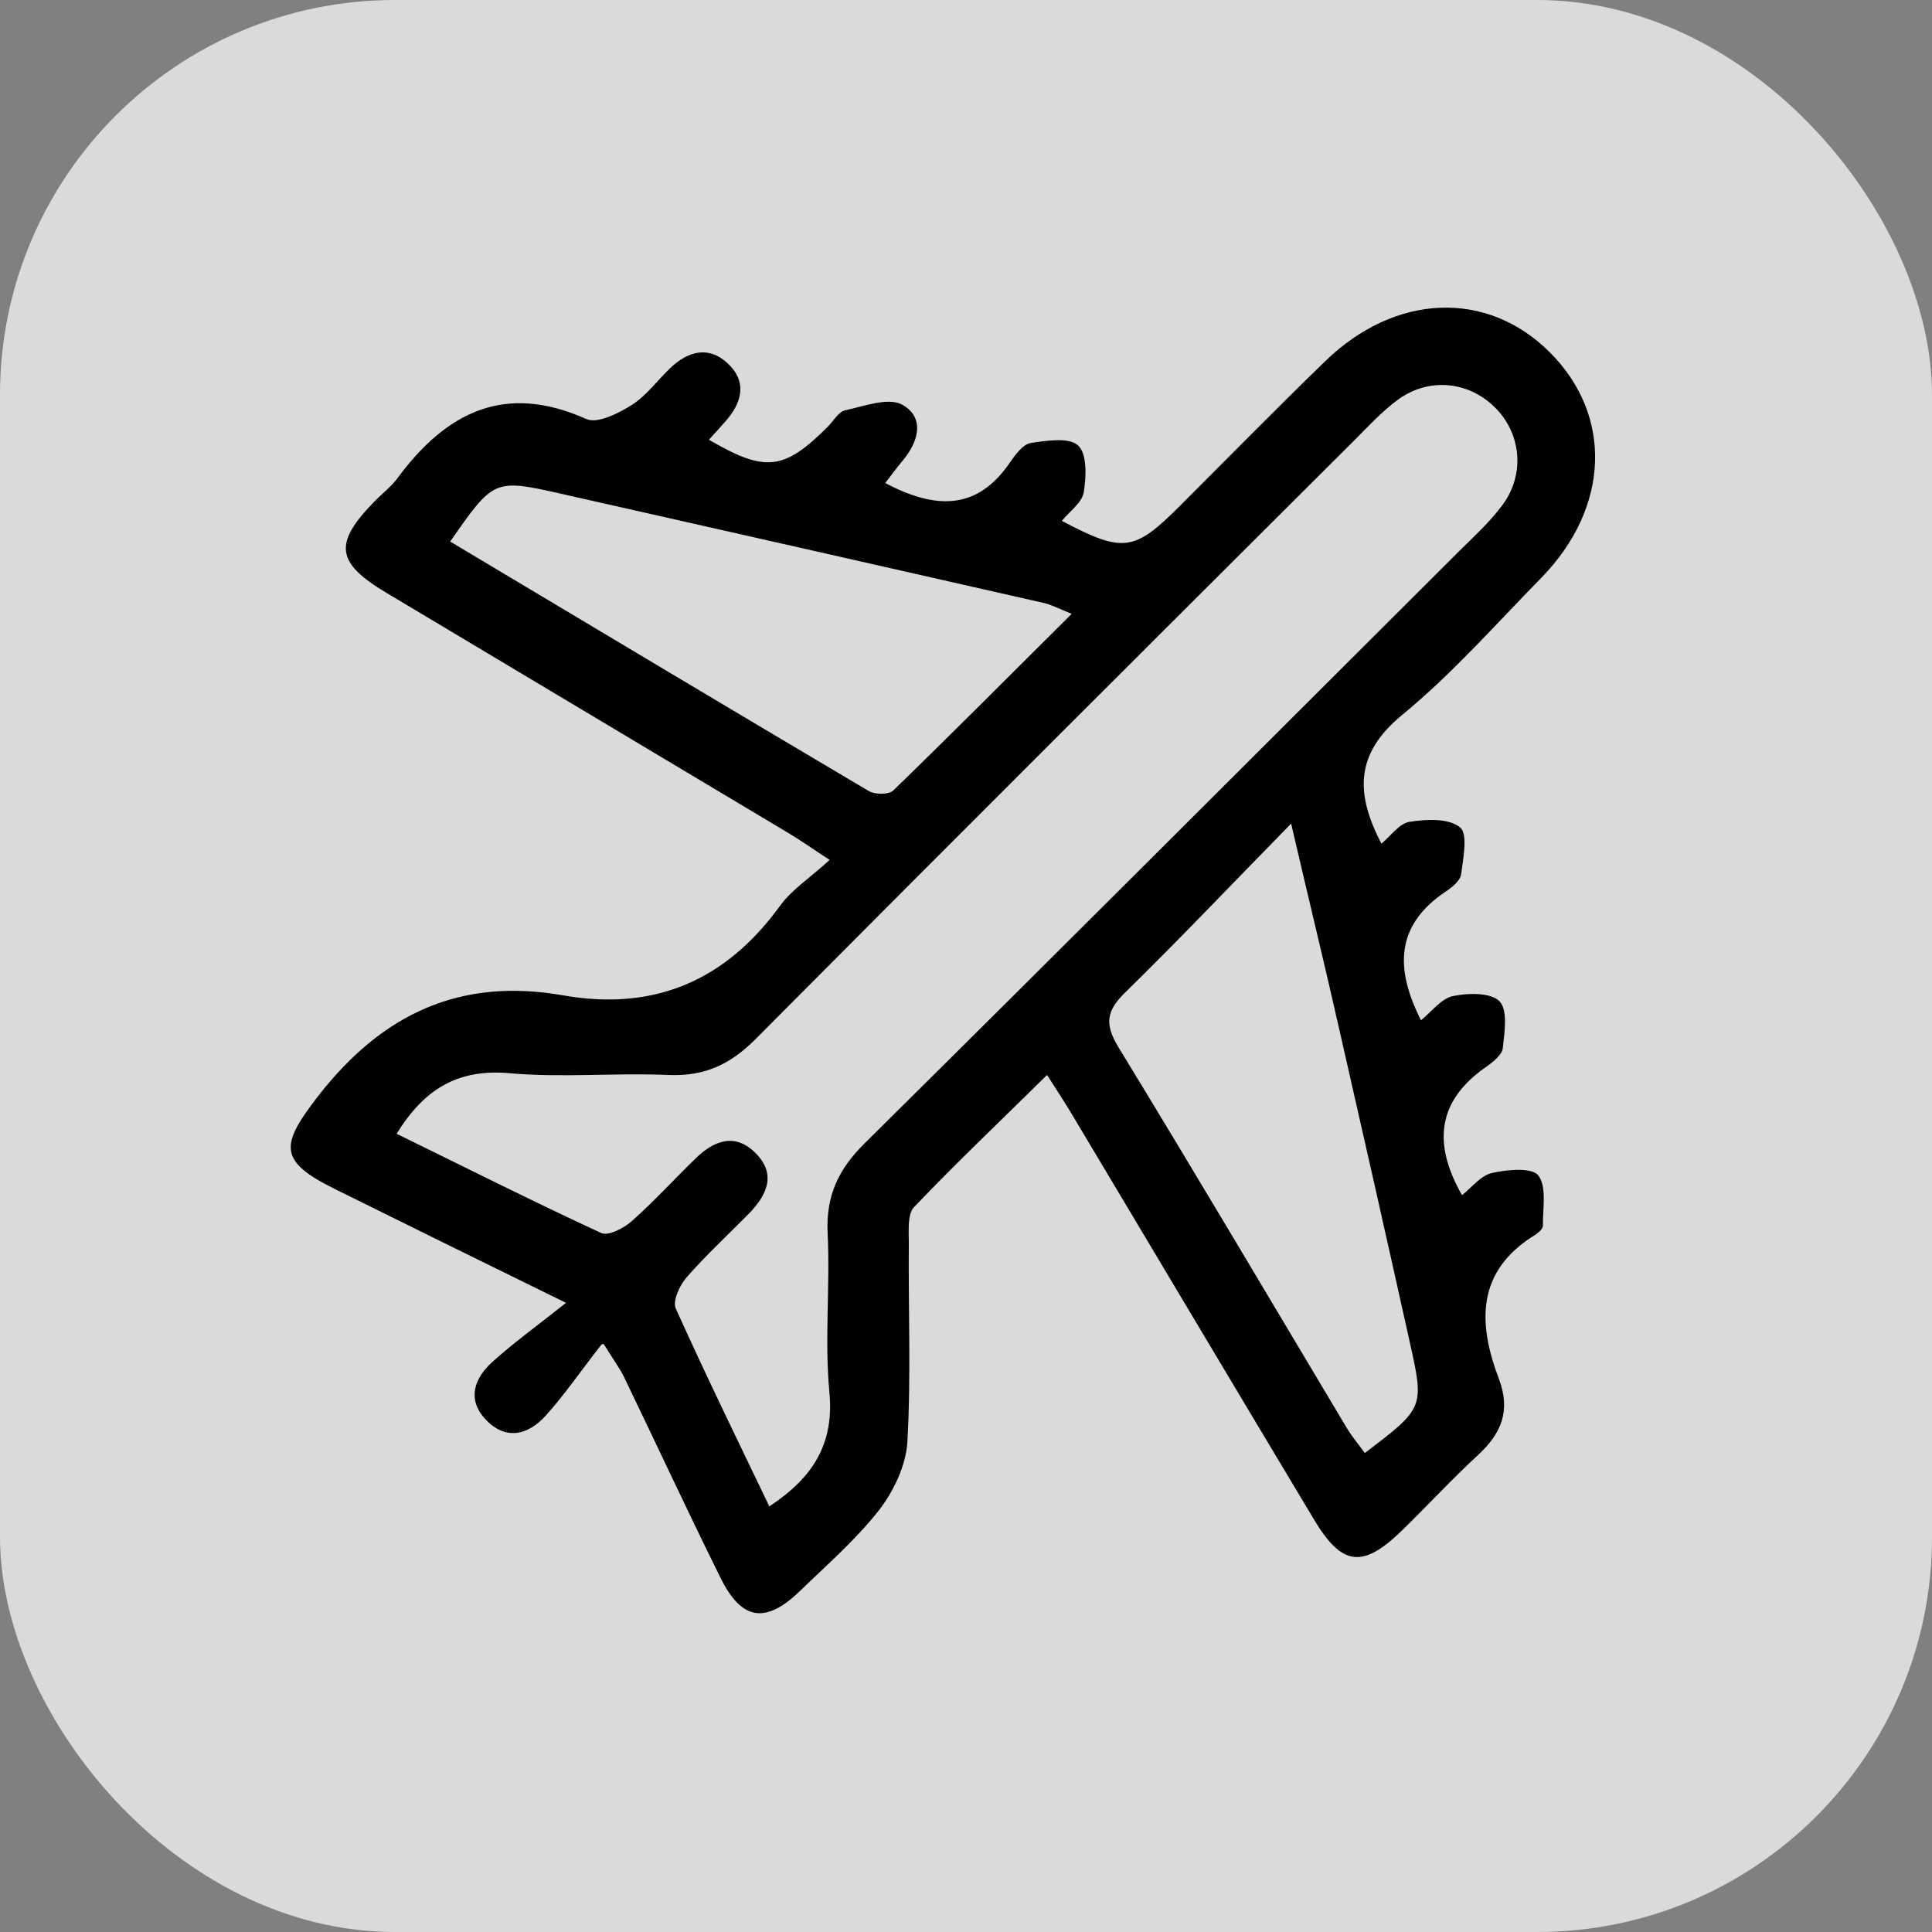
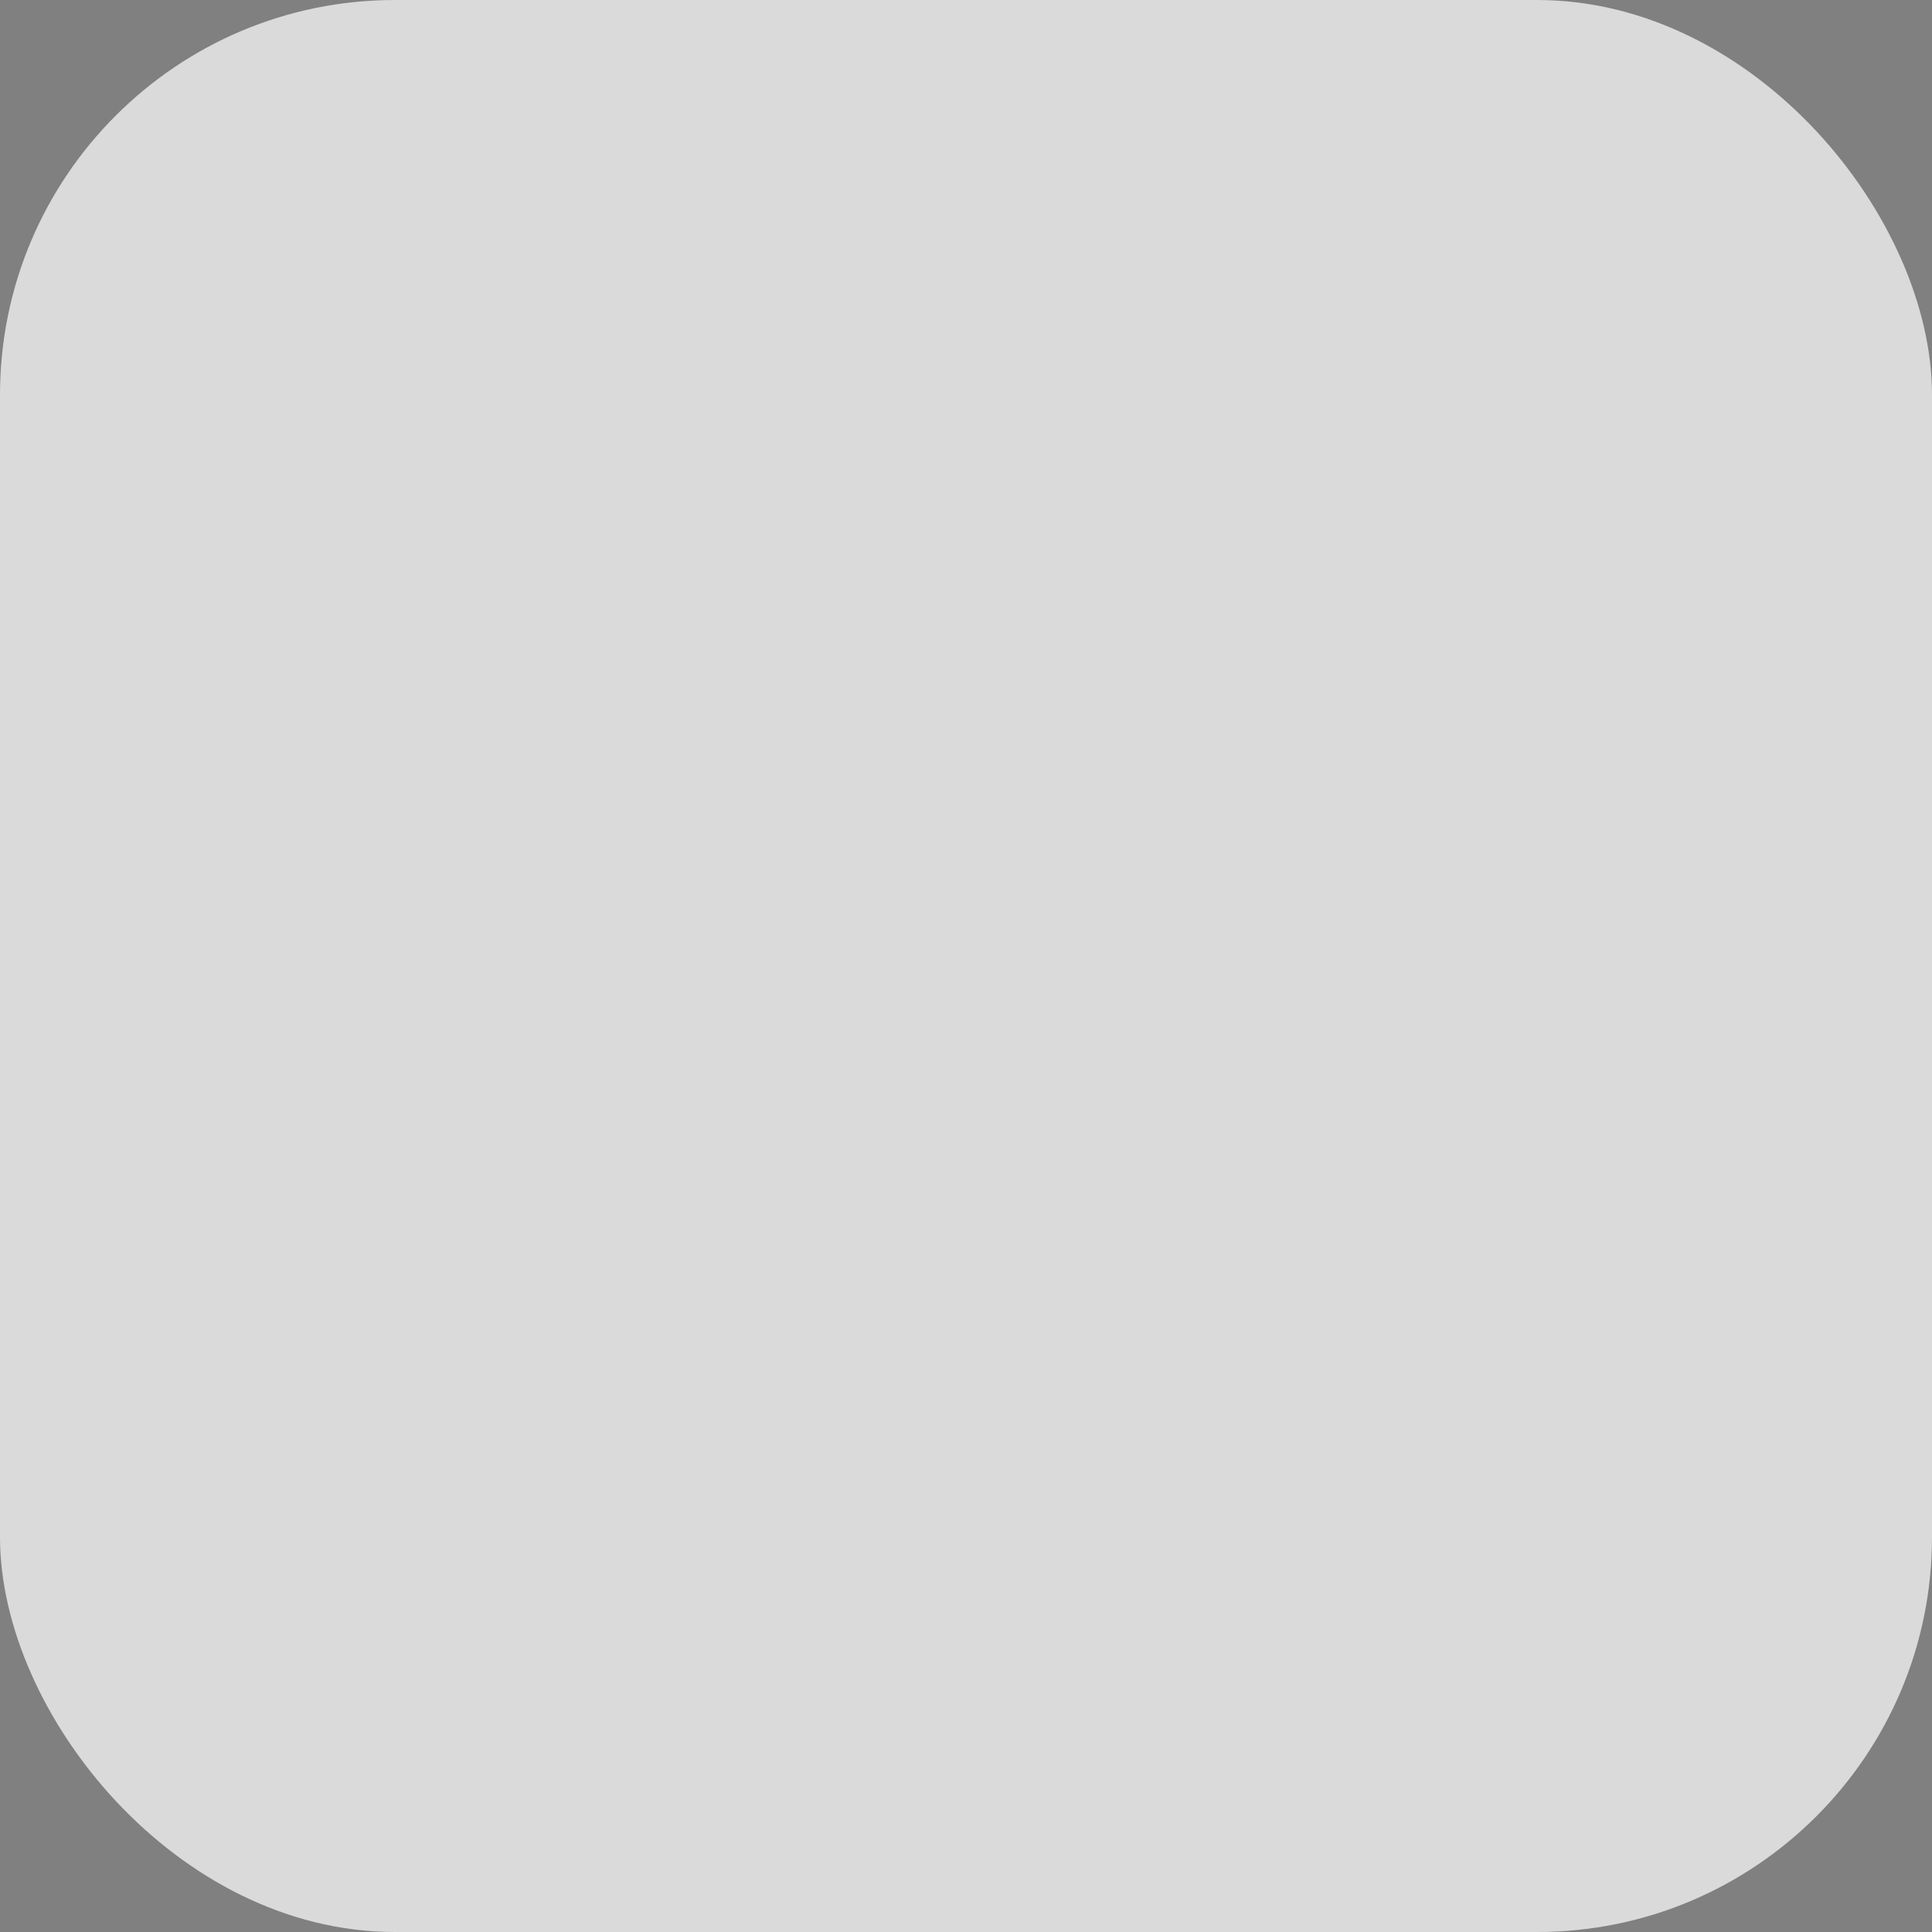
<svg xmlns="http://www.w3.org/2000/svg" id="Capa_2" data-name="Capa 2" viewBox="0 0 66.39 66.39">
  <rect x="0" y="0" width="66.39" height="66.39" fill="#808080" stroke="none" />
  <defs>
    <style>
      .cls-1 {
        fill: #fff;
        opacity: .71;
      }
    </style>
  </defs>
  <g id="Capa_1-2" data-name="Capa 1">
    <g>
      <rect class="cls-1" width="66.39" height="66.39" rx="13.57" ry="13.57" />
-       <path d="M20.67,46.2c-.72,.92-1.27,1.73-1.92,2.45-.61,.67-1.38,.86-2.07,.12-.64-.69-.38-1.41,.24-1.97,.72-.65,1.51-1.22,2.53-2.03-3.02-1.48-5.48-2.69-7.94-3.91-1.96-.97-1.89-1.51-.55-3.23,2.19-2.8,4.86-4.04,8.37-3.43,3.15,.56,5.61-.5,7.48-3.08,.4-.55,1.02-.95,1.7-1.57-.6-.39-.99-.67-1.41-.92-4.61-2.76-9.23-5.51-13.84-8.27-1.72-1.03-1.8-1.69-.39-3.13,.26-.27,.57-.5,.79-.8,1.67-2.26,3.68-3.29,6.49-2.03,.38,.17,1.11-.2,1.57-.49,.5-.32,.87-.84,1.31-1.26,.62-.59,1.33-.78,1.99-.15,.67,.64,.47,1.35-.1,1.99-.18,.21-.37,.41-.56,.62,1.94,1.13,2.57,1.06,4.08-.44,.2-.2,.37-.52,.6-.57,.65-.14,1.49-.46,1.97-.19,.78,.44,.56,1.27,0,1.93-.2,.24-.39,.5-.59,.76,1.68,.88,3.14,.99,4.3-.73,.18-.26,.44-.61,.71-.65,.54-.08,1.32-.2,1.62,.09,.31,.29,.28,1.08,.19,1.61-.06,.36-.49,.65-.75,.98,2.11,1.11,2.48,1.06,4.06-.52,1.65-1.65,3.29-3.32,4.97-4.95,2.42-2.36,5.58-2.48,7.74-.32,2.17,2.17,2.06,5.33-.29,7.74-1.57,1.6-3.06,3.3-4.79,4.72-1.63,1.34-1.6,2.71-.71,4.42,.33-.27,.62-.7,.97-.75,.57-.09,1.34-.13,1.73,.19,.28,.22,.11,1.06,.04,1.61-.03,.23-.32,.46-.55,.61-1.73,1.17-1.71,2.67-.83,4.41,.37-.3,.69-.74,1.09-.83,.52-.11,1.31-.13,1.61,.18,.29,.3,.17,1.07,.11,1.61-.02,.22-.32,.46-.54,.62-1.68,1.15-1.9,2.61-.86,4.43,.33-.26,.64-.67,1.02-.76,.53-.12,1.38-.2,1.6,.08,.3,.39,.15,1.14,.16,1.73,0,.1-.15,.24-.26,.31-2.04,1.25-1.98,3.04-1.25,4.96,.41,1.09,.08,1.87-.72,2.61-.89,.82-1.72,1.72-2.59,2.57-1.37,1.34-2.08,1.26-3.05-.36-2.79-4.65-5.56-9.31-8.34-13.96-.24-.4-.49-.78-.83-1.31-1.57,1.55-3.11,3.01-4.57,4.54-.23,.24-.18,.8-.18,1.21-.02,2.29,.08,4.59-.05,6.87-.05,.8-.47,1.68-.97,2.33-.8,1.02-1.8,1.89-2.74,2.8-1.17,1.12-1.99,.99-2.71-.47-1.14-2.3-2.22-4.63-3.34-6.95-.1-.2-.23-.38-.68-1.09Zm5.76,5.57c1.53-1.01,2.24-2.17,2.07-3.94-.17-1.81,.03-3.64-.06-5.46-.06-1.28,.37-2.19,1.27-3.08,6.84-6.77,13.64-13.58,20.46-20.38,.5-.49,1.02-.97,1.44-1.53,.79-1.04,.68-2.42-.19-3.33-.92-.96-2.34-1.11-3.43-.28-.52,.39-.97,.88-1.43,1.34-6.88,6.86-13.76,13.72-20.61,20.61-.86,.86-1.74,1.27-2.97,1.22-1.82-.08-3.65,.1-5.46-.06-1.76-.16-2.93,.52-3.89,2.08,2.35,1.15,4.67,2.32,7.03,3.41,.24,.11,.76-.16,1.03-.39,.77-.68,1.46-1.44,2.2-2.16,.64-.63,1.37-.91,2.08-.19,.73,.74,.37,1.45-.24,2.08-.72,.73-1.48,1.43-2.15,2.2-.23,.27-.47,.8-.36,1.05,1.03,2.29,2.13,4.54,3.22,6.81Zm17.94-23.47c-2.04,2.08-3.83,3.97-5.69,5.79-.65,.63-.74,1.08-.25,1.89,2.65,4.34,5.24,8.72,7.85,13.09,.18,.3,.41,.57,.62,.86,2.04-1.55,2.05-1.55,1.54-3.83-.8-3.6-1.61-7.19-2.43-10.78-.5-2.22-1.04-4.42-1.64-7.01Zm-7.55-7.21c-.45-.18-.69-.31-.95-.37-5.54-1.26-11.08-2.51-16.62-3.76-2.27-.51-2.29-.49-3.78,1.65,4.79,2.86,9.58,5.73,14.38,8.57,.21,.13,.7,.13,.85-.02,2.03-1.97,4.03-3.98,6.13-6.07Z" />
    </g>
  </g>
</svg>